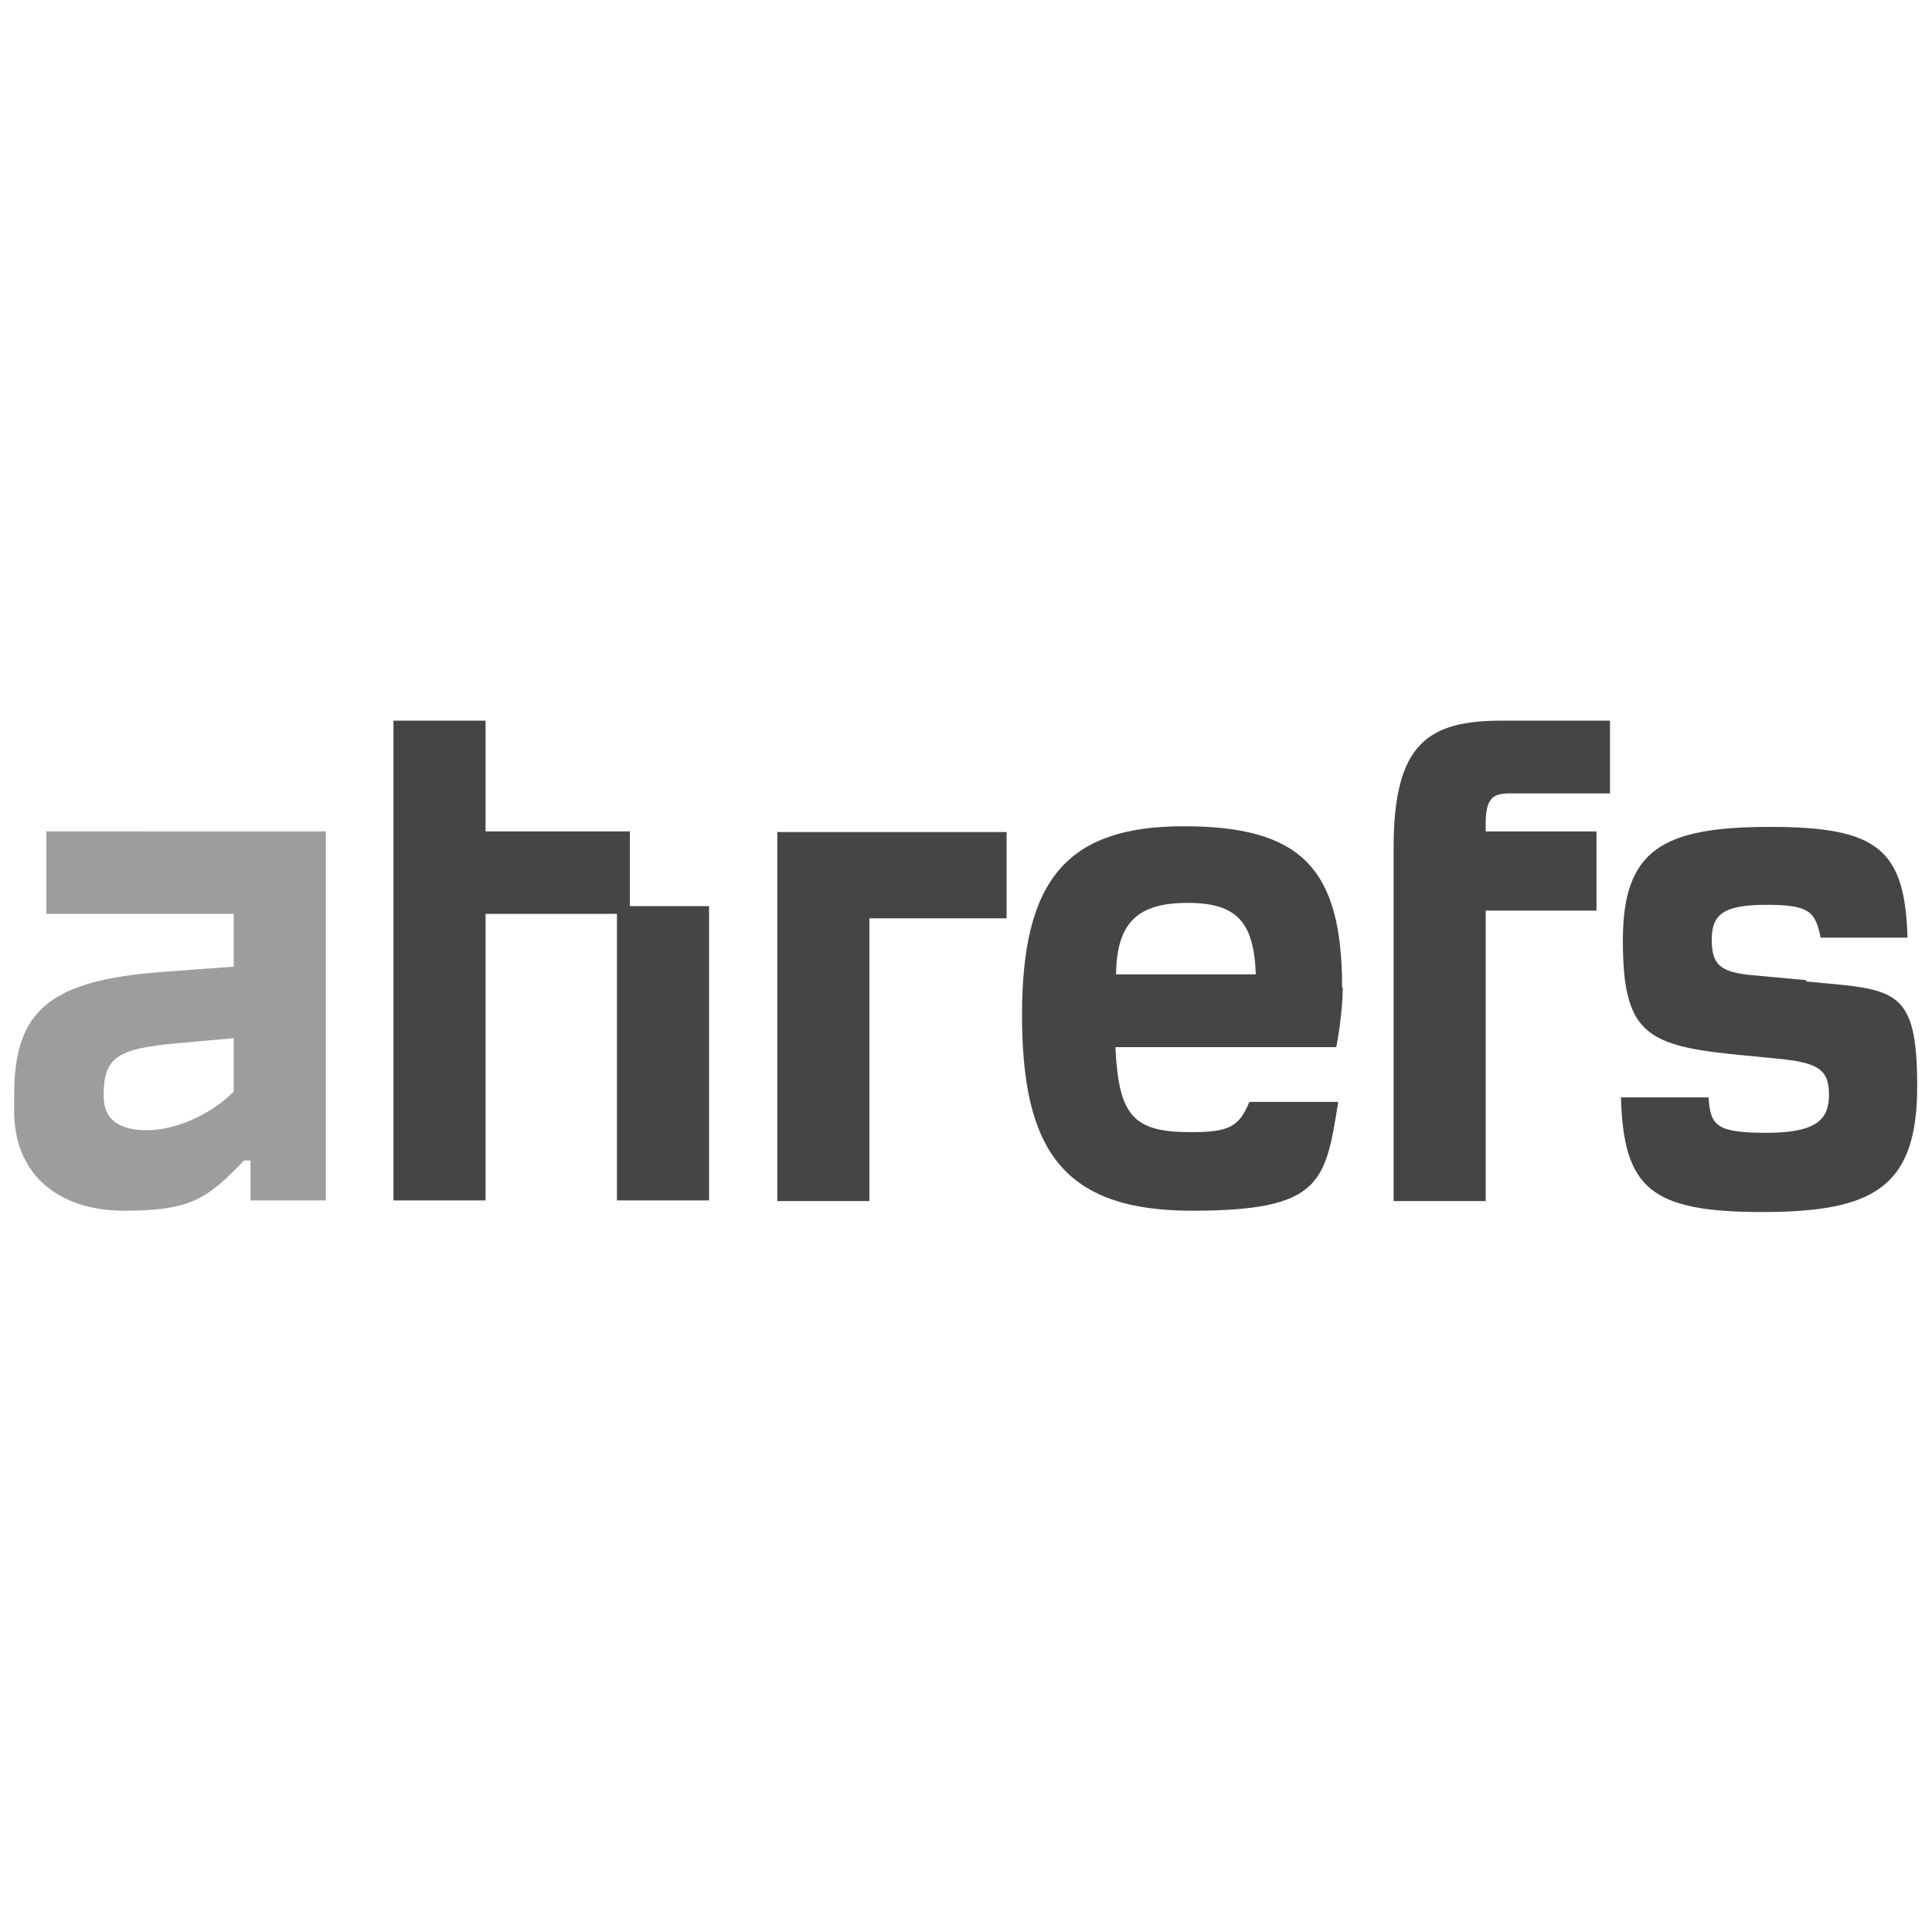
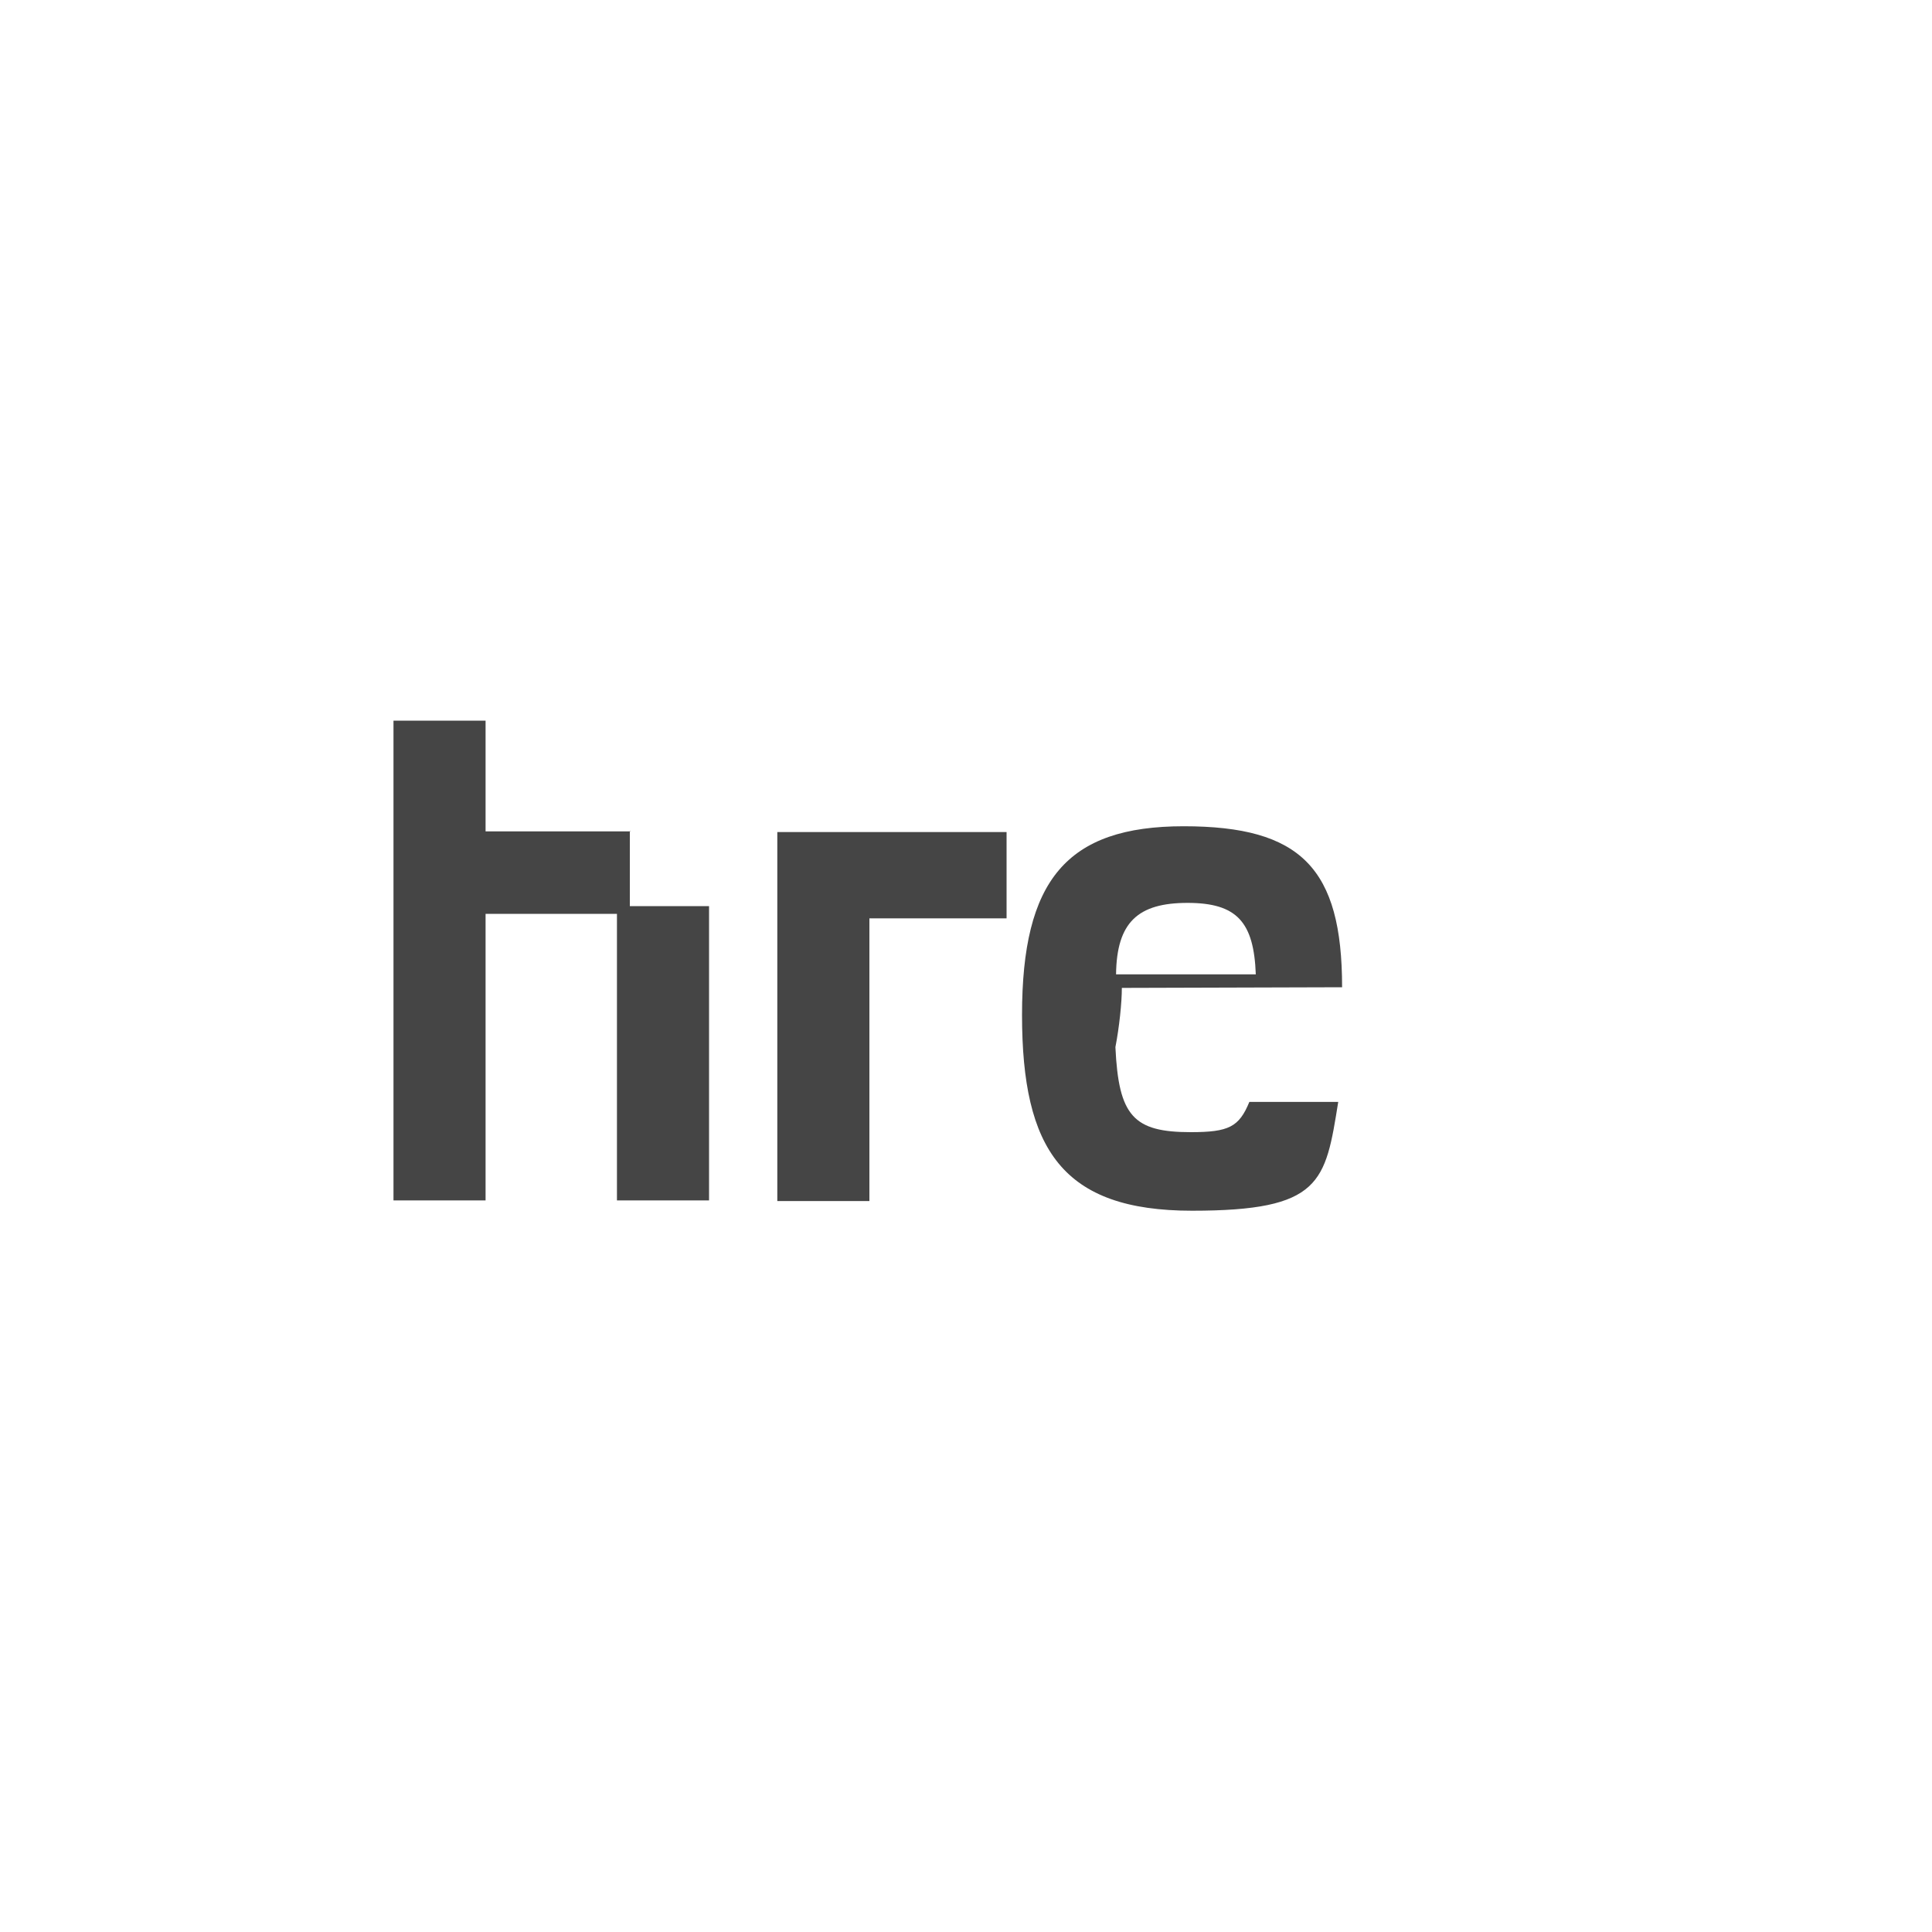
<svg xmlns="http://www.w3.org/2000/svg" id="Layer_1" viewBox="0 0 300 300">
  <defs>
    <style>      .st0 {        fill: #454545;      }      .st1 {        fill: #9d9d9d;      }    </style>
  </defs>
-   <path class="st1" d="M7.2,141.9h29.1v8.2l-10.9.8c-17.7,1.3-23.2,6-23.2,19.1v2.6c0,9.6,6.7,15.4,17.1,15.4s12.9-1.9,18.6-7.8h1v6.2h11.7v-57.3H7.2v12.7h0ZM36.3,169.5c-3.6,3.6-9,6-13.5,6s-6.9-1.8-6.7-5.8c.1-5.5,2.2-6.9,11.4-7.7l8.8-.8v8.3h0Z" />
-   <path class="st0" d="M280.5,152.2l-8.7-.8c-4.8-.5-6-1.7-6-5.5s1.7-5.4,8.4-5.4,7.7,1,8.5,5.1h13.5c-.4-13.7-4.6-17.2-21.3-17.2s-22.9,3.5-22.9,17.6,3.4,16.3,17,17.7l7.1.7c6.4.6,7.9,1.8,7.9,5.6s-1.9,5.9-9.7,5.9-8.7-1.1-9-5.5h-13.6c.4,14.2,4.7,17.8,22,17.8s24-3.9,24-19.5-3.5-15-17.3-16.3h0Z" />
-   <path class="st0" d="M208.4,153.3c0-18.5-6.4-25-24.6-25s-25.1,8.4-25.1,29.3,6.3,30.4,26.4,30.4,20.7-4.4,22.7-16.9h-13.8c-1.6,3.9-3.2,4.7-9.1,4.7-8.9,0-11.2-2.5-11.7-13.2h34.3c.6-3.1,1-6.9,1-9.2h0ZM173.3,151.3c.1-8.1,3.4-11.1,11.1-11.1s10.3,3,10.6,11.1h-21.6Z" />
+   <path class="st0" d="M208.4,153.3c0-18.5-6.4-25-24.6-25s-25.1,8.4-25.1,29.3,6.3,30.4,26.4,30.4,20.7-4.4,22.7-16.9h-13.8c-1.6,3.9-3.2,4.7-9.1,4.7-8.9,0-11.2-2.5-11.7-13.2c.6-3.1,1-6.9,1-9.2h0ZM173.3,151.3c.1-8.1,3.4-11.1,11.1-11.1s10.3,3,10.6,11.1h-21.6Z" />
  <path class="st0" d="M97.9,129.1h-22.5v-17.2h-14.3v74.5h14.3v-44.5h20.4v44.5h14.3v-45.7h-12.3v-11.7h0Z" />
-   <path class="st0" d="M216.4,131.7v54.8h14.3v-45.1h17.2v-12.3h-17.2v-1.6c.1-3.4,1-4.3,3.7-4.3h15.6v-11.3h-16.8c-11.4,0-16.8,3.5-16.8,19.7h0Z" />
  <path class="st0" d="M120.7,186.5h14.3v-43.9h21.3v-13.4h-35.6v57.3h0Z" />
</svg>